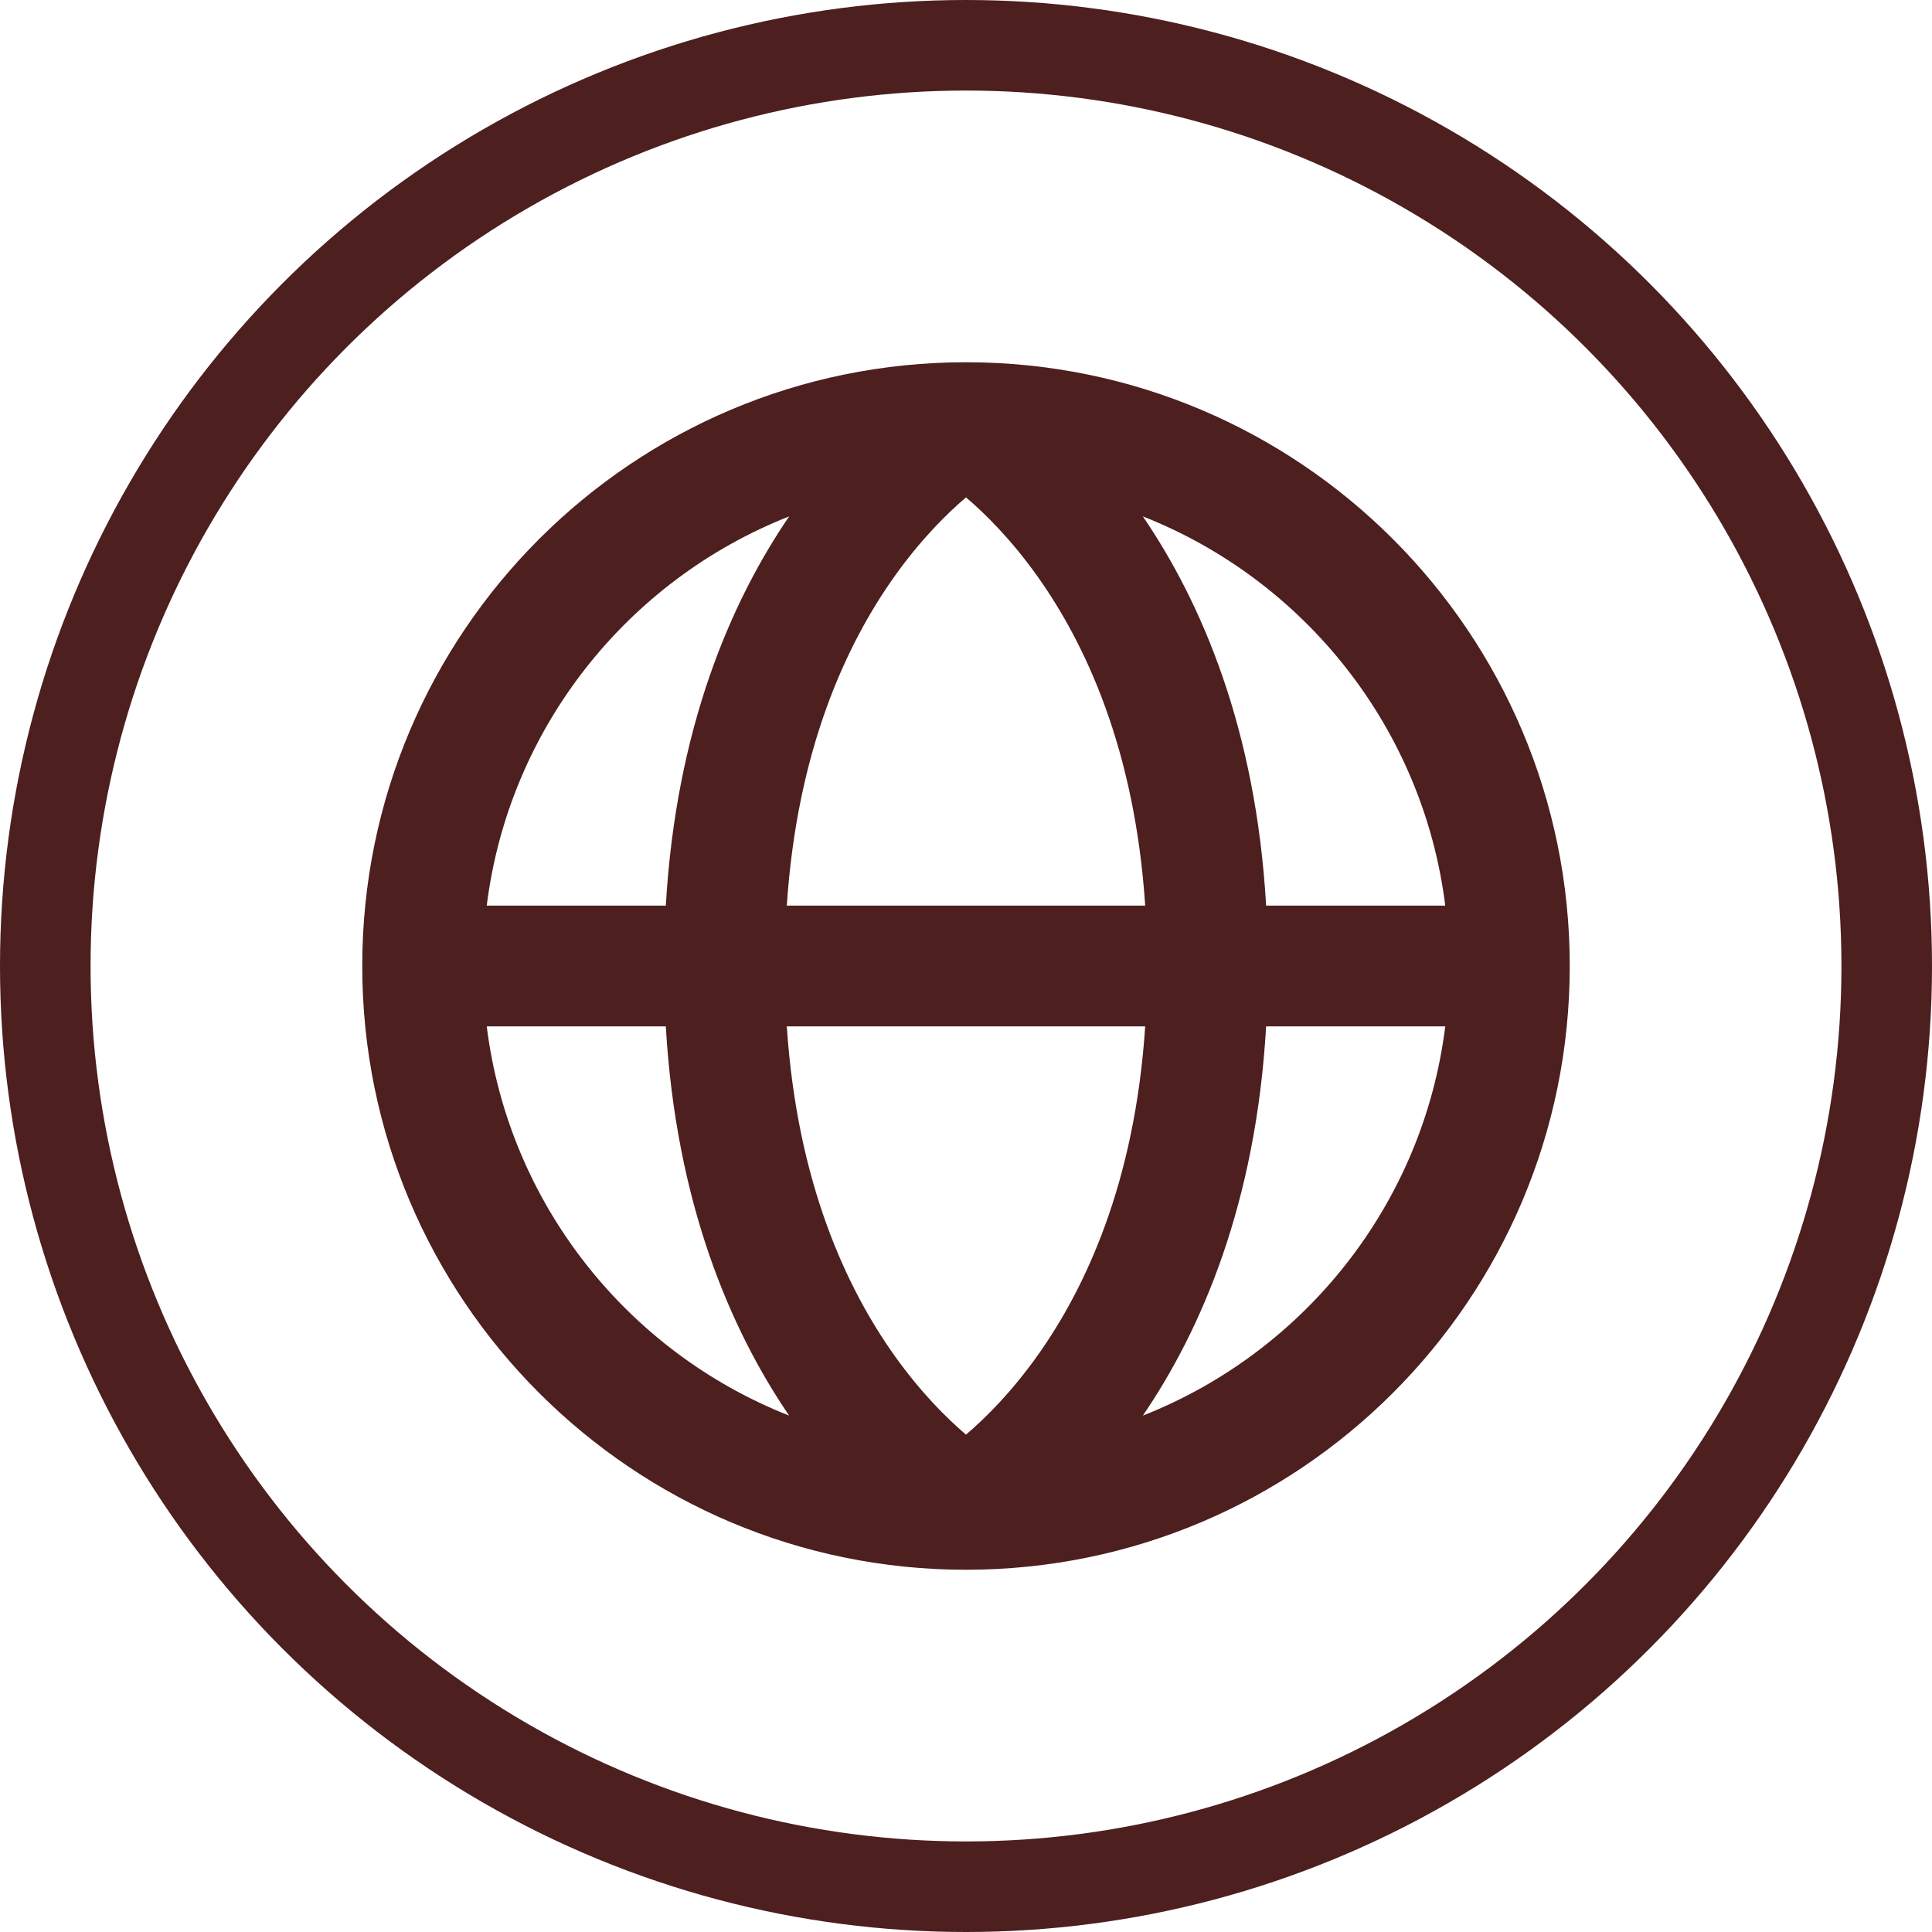
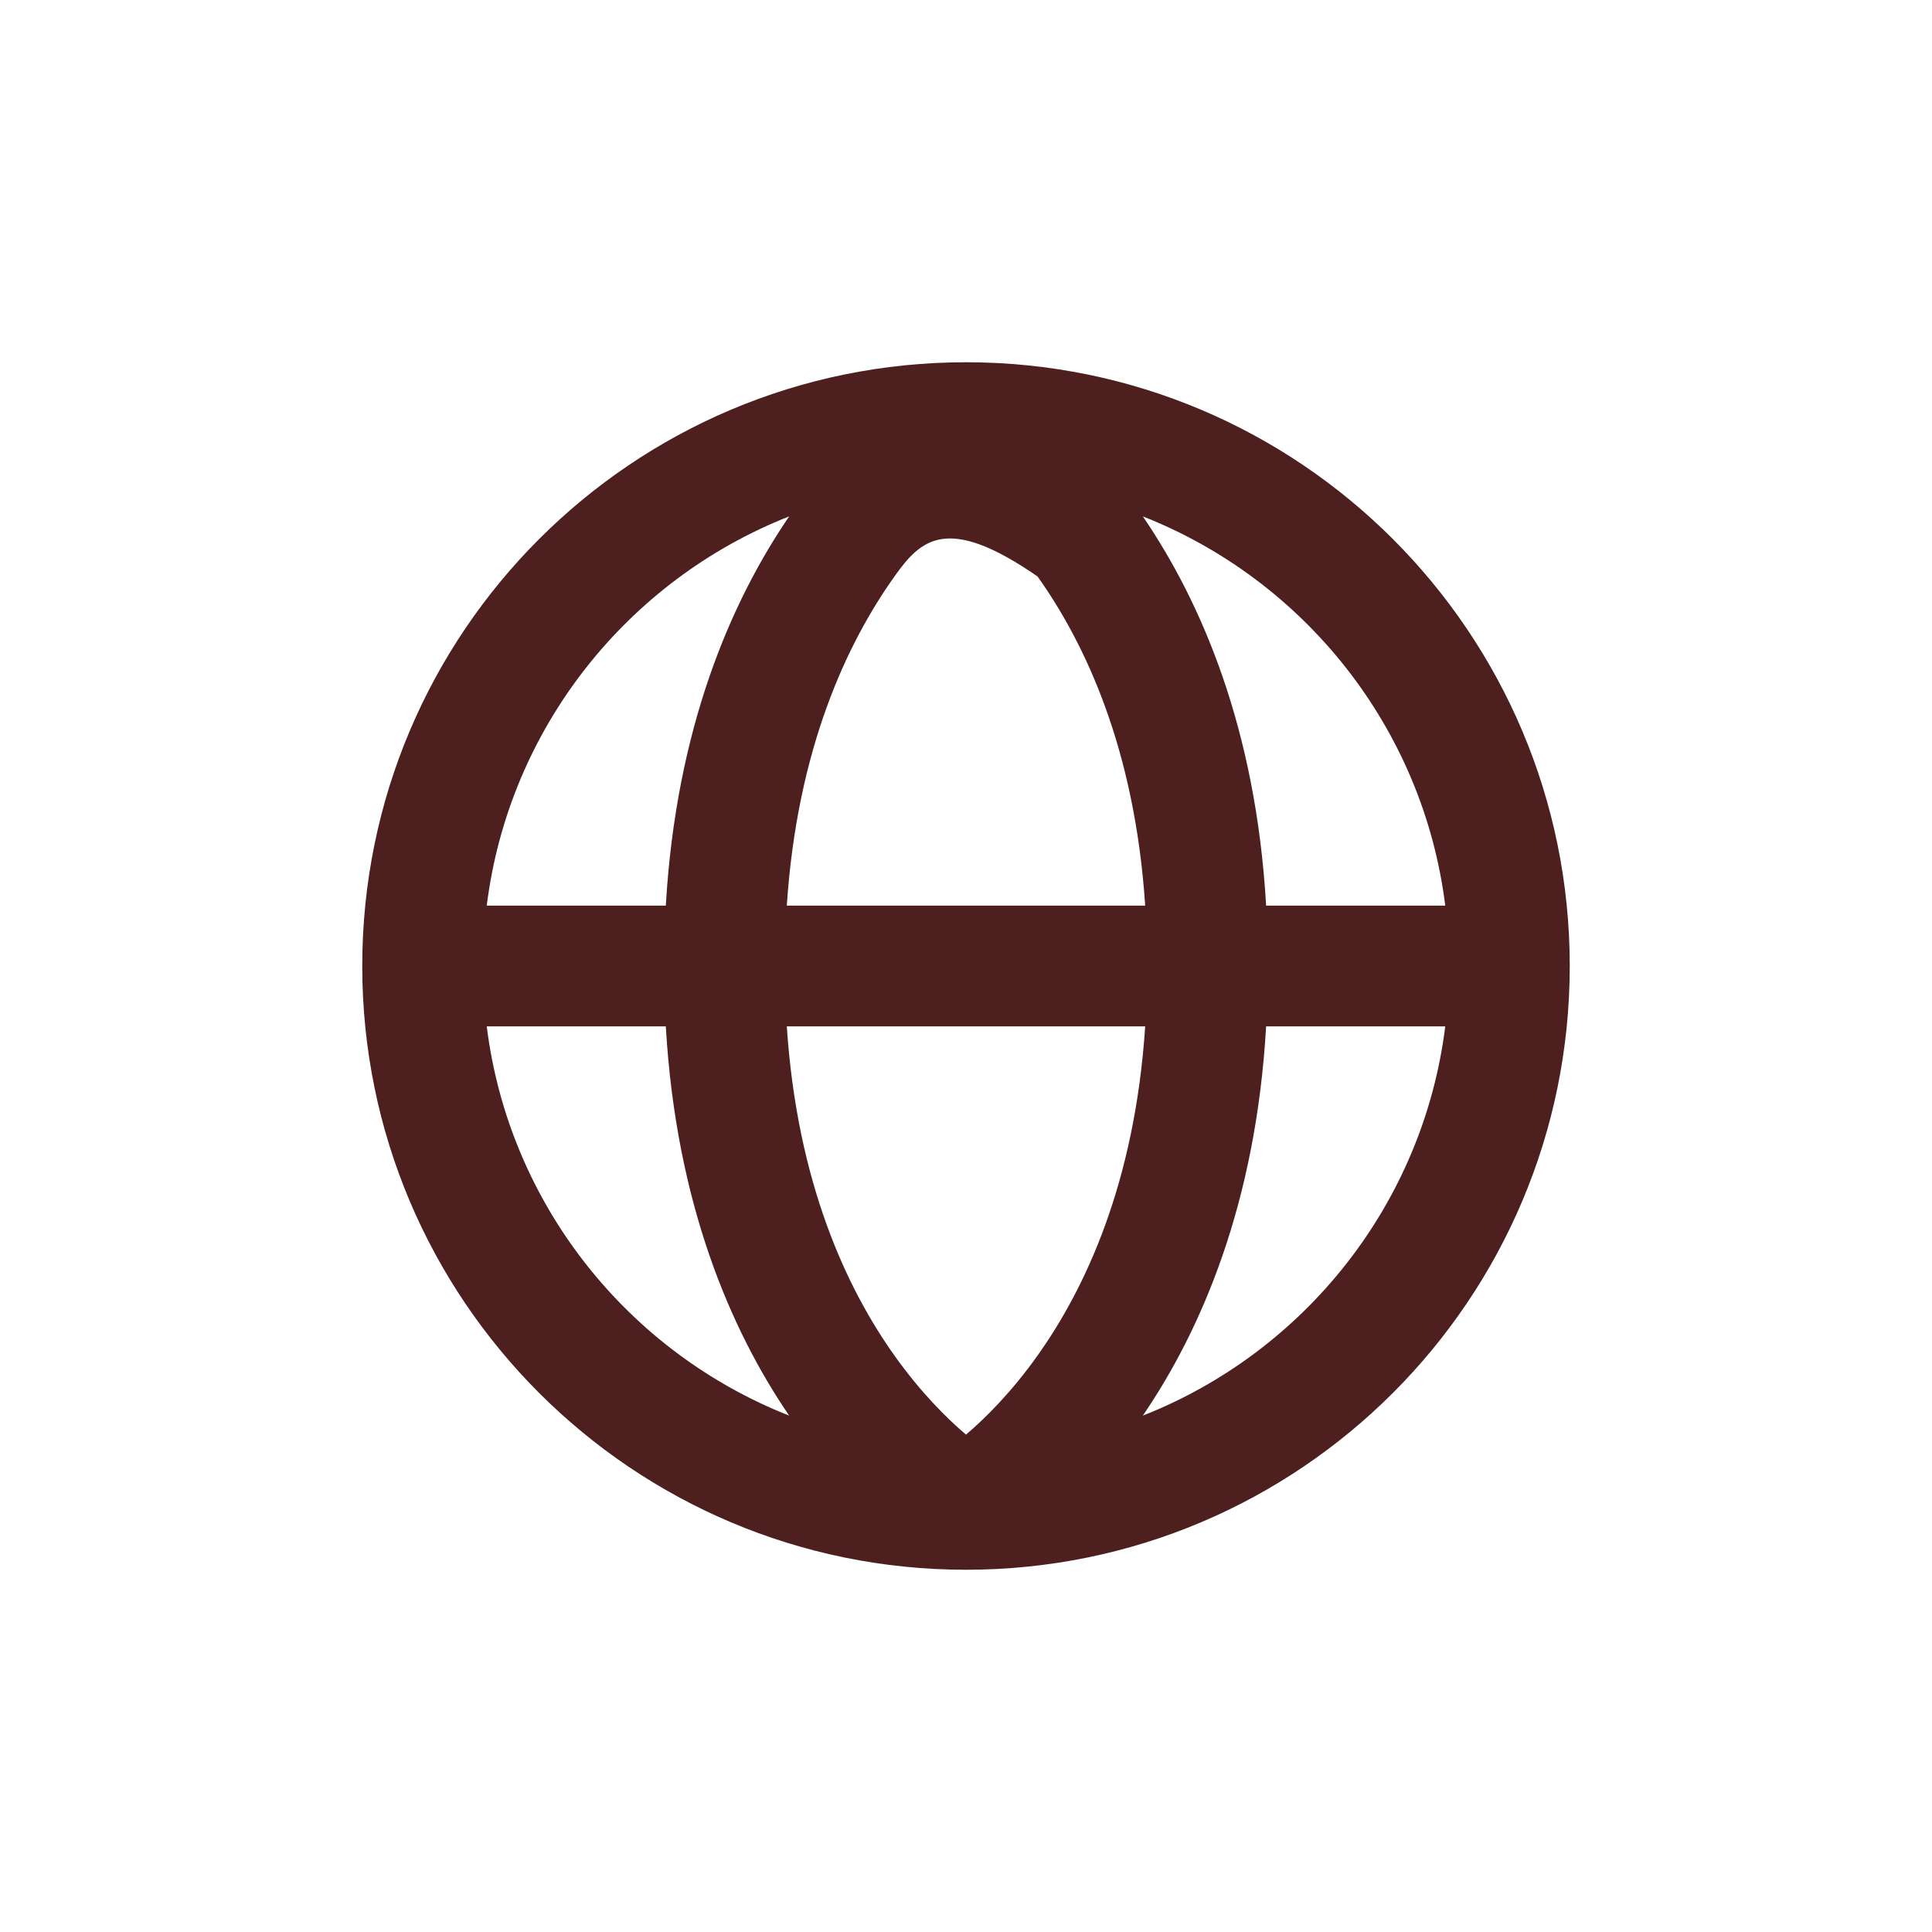
<svg xmlns="http://www.w3.org/2000/svg" width="32" height="32" viewBox="0 0 32 32" fill="none">
-   <circle cx="16" cy="16" r="15.25" stroke="#4D1F1F" stroke-width="1.5" />
-   <path fill-rule="evenodd" clip-rule="evenodd" d="M26 16C26 21.523 21.523 26 16 26C10.477 26 6 21.523 6 16C6 10.477 10.477 6 16 6C21.523 6 26 10.477 26 16ZM13.071 23.447C12.102 22.027 11.198 19.934 11.028 17H8.062C8.429 19.946 10.399 22.395 13.071 23.447ZM8.062 15H11.028C11.198 12.066 12.102 9.973 13.071 8.553C10.399 9.605 8.429 12.054 8.062 15ZM23.938 17C23.571 19.946 21.601 22.395 18.929 23.447C19.898 22.027 20.802 19.934 20.971 17H23.938ZM23.938 15C23.571 12.054 21.601 9.605 18.929 8.553C19.898 9.973 20.802 12.066 20.971 15H23.938ZM14.815 22.452C14.029 21.347 13.204 19.602 13.032 17H18.968C18.796 19.602 17.971 21.347 17.185 22.452C16.749 23.065 16.318 23.491 16 23.762C15.682 23.491 15.251 23.065 14.815 22.452ZM13.032 15H18.968C18.796 12.398 17.971 10.653 17.185 9.548C16.749 8.935 16.318 8.509 16 8.238C15.682 8.509 15.251 8.935 14.815 9.548C14.029 10.653 13.204 12.398 13.032 15Z" fill="#4D1F1F" />
+   <path fill-rule="evenodd" clip-rule="evenodd" d="M26 16C26 21.523 21.523 26 16 26C10.477 26 6 21.523 6 16C6 10.477 10.477 6 16 6C21.523 6 26 10.477 26 16ZM13.071 23.447C12.102 22.027 11.198 19.934 11.028 17H8.062C8.429 19.946 10.399 22.395 13.071 23.447ZM8.062 15H11.028C11.198 12.066 12.102 9.973 13.071 8.553C10.399 9.605 8.429 12.054 8.062 15ZM23.938 17C23.571 19.946 21.601 22.395 18.929 23.447C19.898 22.027 20.802 19.934 20.971 17H23.938ZM23.938 15C23.571 12.054 21.601 9.605 18.929 8.553C19.898 9.973 20.802 12.066 20.971 15H23.938ZM14.815 22.452C14.029 21.347 13.204 19.602 13.032 17H18.968C18.796 19.602 17.971 21.347 17.185 22.452C16.749 23.065 16.318 23.491 16 23.762C15.682 23.491 15.251 23.065 14.815 22.452ZM13.032 15H18.968C18.796 12.398 17.971 10.653 17.185 9.548C15.682 8.509 15.251 8.935 14.815 9.548C14.029 10.653 13.204 12.398 13.032 15Z" fill="#4D1F1F" />
</svg>